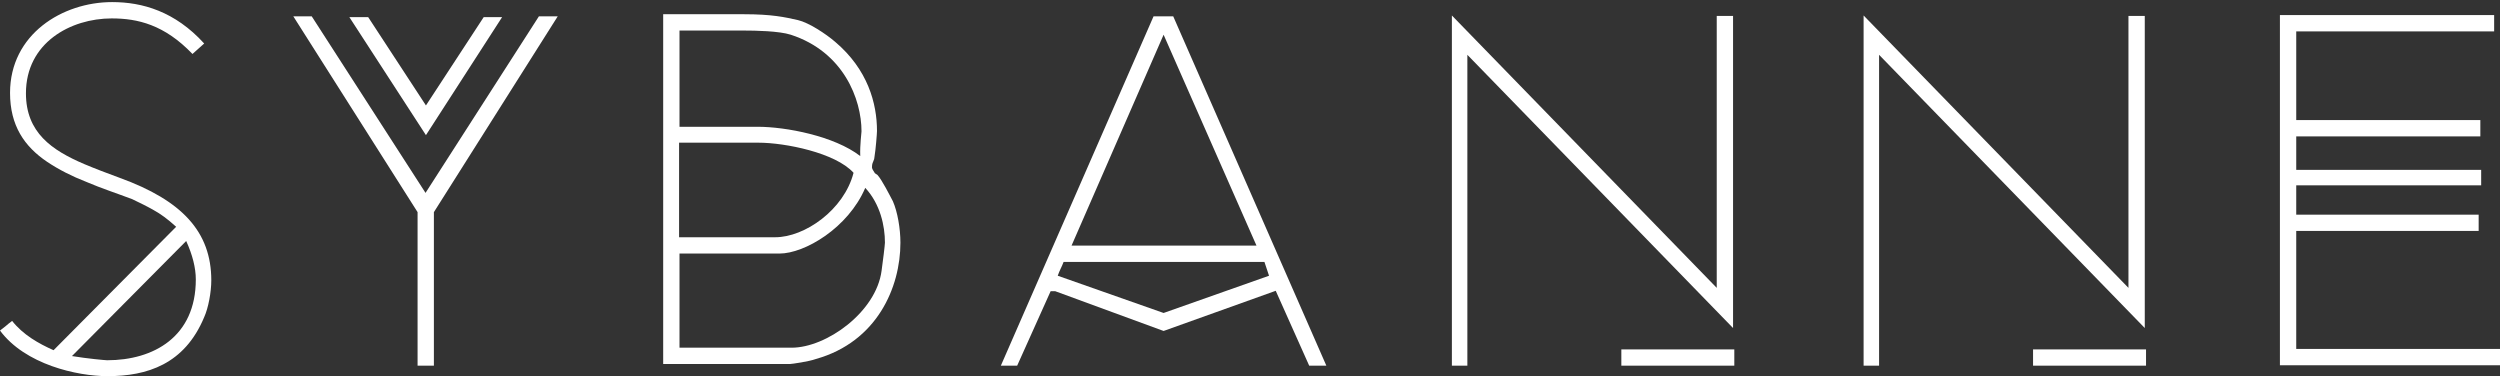
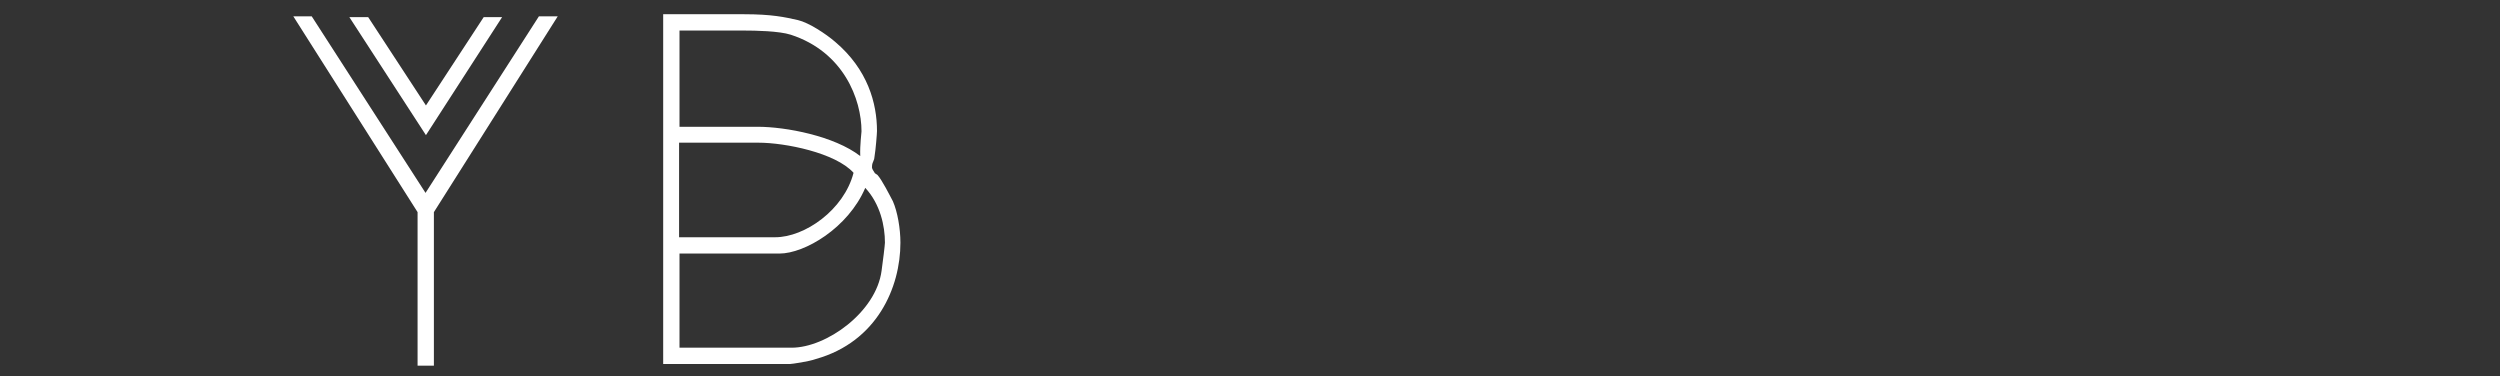
<svg xmlns="http://www.w3.org/2000/svg" version="1.1" id="Layer_1" x="0px" y="0px" viewBox="0 0 597.5 89.9" style="enable-background:new 0 0 597.5 89.9;" xml:space="preserve">
  <rect x="0" y="0" width="597.5" height="89.9" fill="#333333" stroke="none" />
  <style type="text/css"> .st0{fill:#FFFFFF;} </style>
  <g>
-     <path class="st0" d="M25.7,89.9C18.4,89.9,6,87.1,0,79l1.4-1.1c0.4-0.4,1-0.8,1.5-1.2c2.6,3.3,6.3,5.4,9.9,7l29.3-29.5 c-2.1-1.9-3.6-3-5.4-4c-1.2-0.7-3.6-1.9-5.1-2.6c-3.7-1.4-7.4-2.6-10.9-4.1c-3.6-1.4-6.7-3-9.4-4.8C5.8,35,2.4,30,2.4,22.2 c0-14,12.5-21.7,24.4-21.7c7.2,0,15,2.2,22,9.9L46,12.9c-6.7-7-13.1-8.5-19.3-8.5c-9.8,0-20.5,5.8-20.5,17.9 c0,9.4,6.2,13.6,13.9,16.9c2.6,1.1,5.5,2.2,8.5,3.3C43.5,47.9,50.5,55.4,50.5,67c0,2.8-0.7,6.6-1.7,8.8 C44.1,87.1,35.1,89.9,25.7,89.9z M17.2,85.1c3.6,0.6,8,1,8.4,1c11.1,0,21.2-5.6,21.2-19.3c0-2.8-0.8-5.9-2.3-9.2L17.2,85.1z" />
    <path class="st0" d="M103.7,50.7v36.7h-3.9V50.7L70.1,3.9h4.4l27.2,42.2l27.1-42.2h4.5L103.7,50.7z M101.8,32.3L83.5,4.1H88 l13.8,21.1l13.8-21.1h4.4L101.8,32.3z" />
    <path class="st0" d="M188.8,87h-30.3V3.4h19.3c6.7,0,9.8,0.7,12.9,1.4c2.6,0.6,6.7,3.3,8.9,5.2c7.8,6.6,10,14.7,10,21.3 c0,0.6-0.3,4.4-0.6,6.2c0,0.3-0.1,0.7-0.3,1.1c-0.3,0.6-0.3,1.1-0.3,1.4s0.3,0.8,0.7,1.4l0.6,0.4c1.1,1.2,2.9,4.8,3.7,6.3 c1.1,2.5,1.8,6.5,1.8,9.9c0,10.7-5.6,23.7-20.2,27.8C193.4,86.4,189.2,87,188.8,87z M177.8,7.3h-15.4v23h18.7 c6.7,0,18.3,2.2,24.5,7c-0.1-2.8,0.3-5.4,0.3-5.9c0-7.7-4.3-19-16.9-23.1C186.2,7.4,180.5,7.3,177.8,7.3z M162.3,34.1v22.6h23 c7,0,16.4-6.5,18.7-15.4c-4.3-4.8-16.4-7.2-22.7-7.2H162.3z M186.3,60.6h-23.9v22.5h26.8c8.3,0,20.2-8.5,21.5-18.4 c0.3-2.1,0.8-6.2,0.8-6.7c0-4-1.1-9.2-4.7-13.1C202.7,54.5,192.3,60.6,186.3,60.6z" />
-     <path class="st0" d="M312.9,87.4l-8-17.9l-26.8,9.6l-25.9-9.5h-1.1l-8,17.8h-3.9l36.5-83.5h4.7L317,87.4H312.9z M302.2,62.6h-48 c-0.4,1.1-1,2.1-1.4,3.3l25.3,8.9l25.2-8.9L302.2,62.6z M278.1,8.3l-22,50.4h44.2L278.1,8.3z" />
-     <path class="st0" d="M350.7,13.1v74.3H347V3.7l63.3,65.1v-65h3.9v74.6L350.7,13.1z M387.5,87.4v-3.9h27v3.9H387.5z" />
-     <path class="st0" d="M449.1,13.1v74.3h-3.7V3.7l63.3,65.1v-65h3.9v74.6L449.1,13.1z M485.9,87.4v-3.9h27v3.9H485.9z" />
-     <path class="st0" d="M544.9,87.1V3.6h51.2v3.9h-47.3v21.2h44v3.9h-44v8H593v3.7h-44.2v7h43.6v3.9h-43.6v28.2h48.7v3.9h-52.6V87.1z" />
  </g>
</svg>